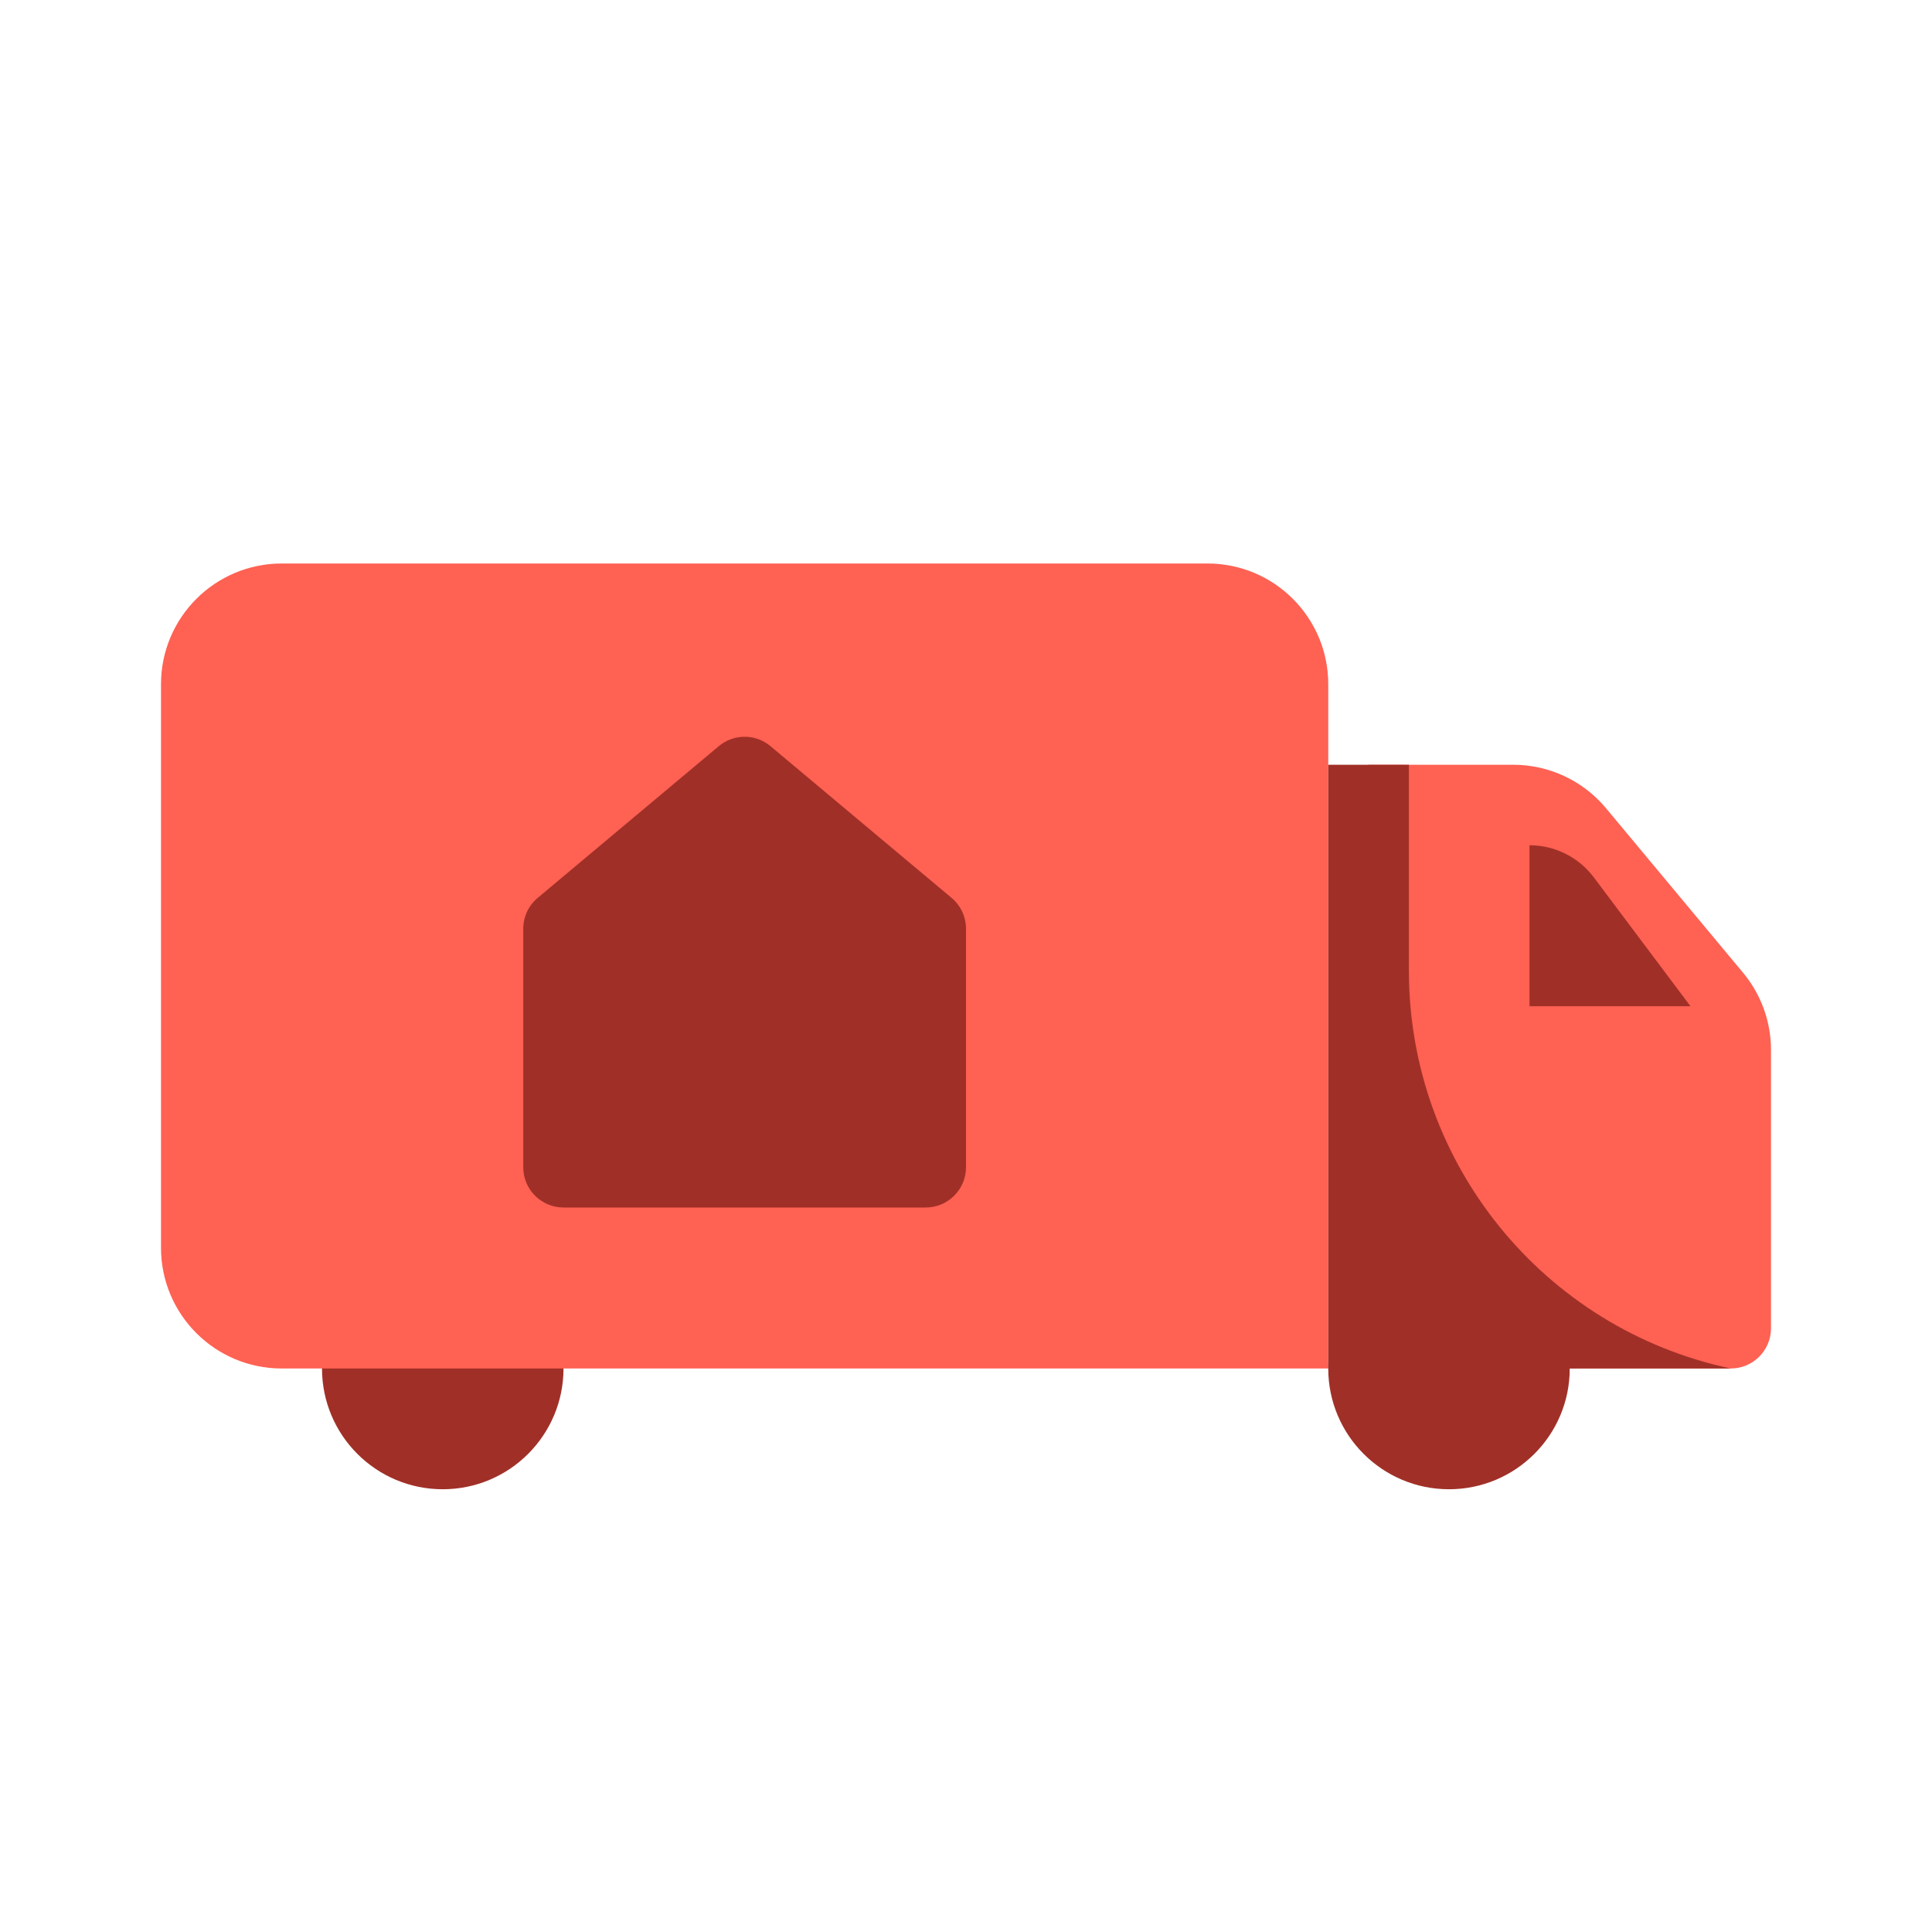
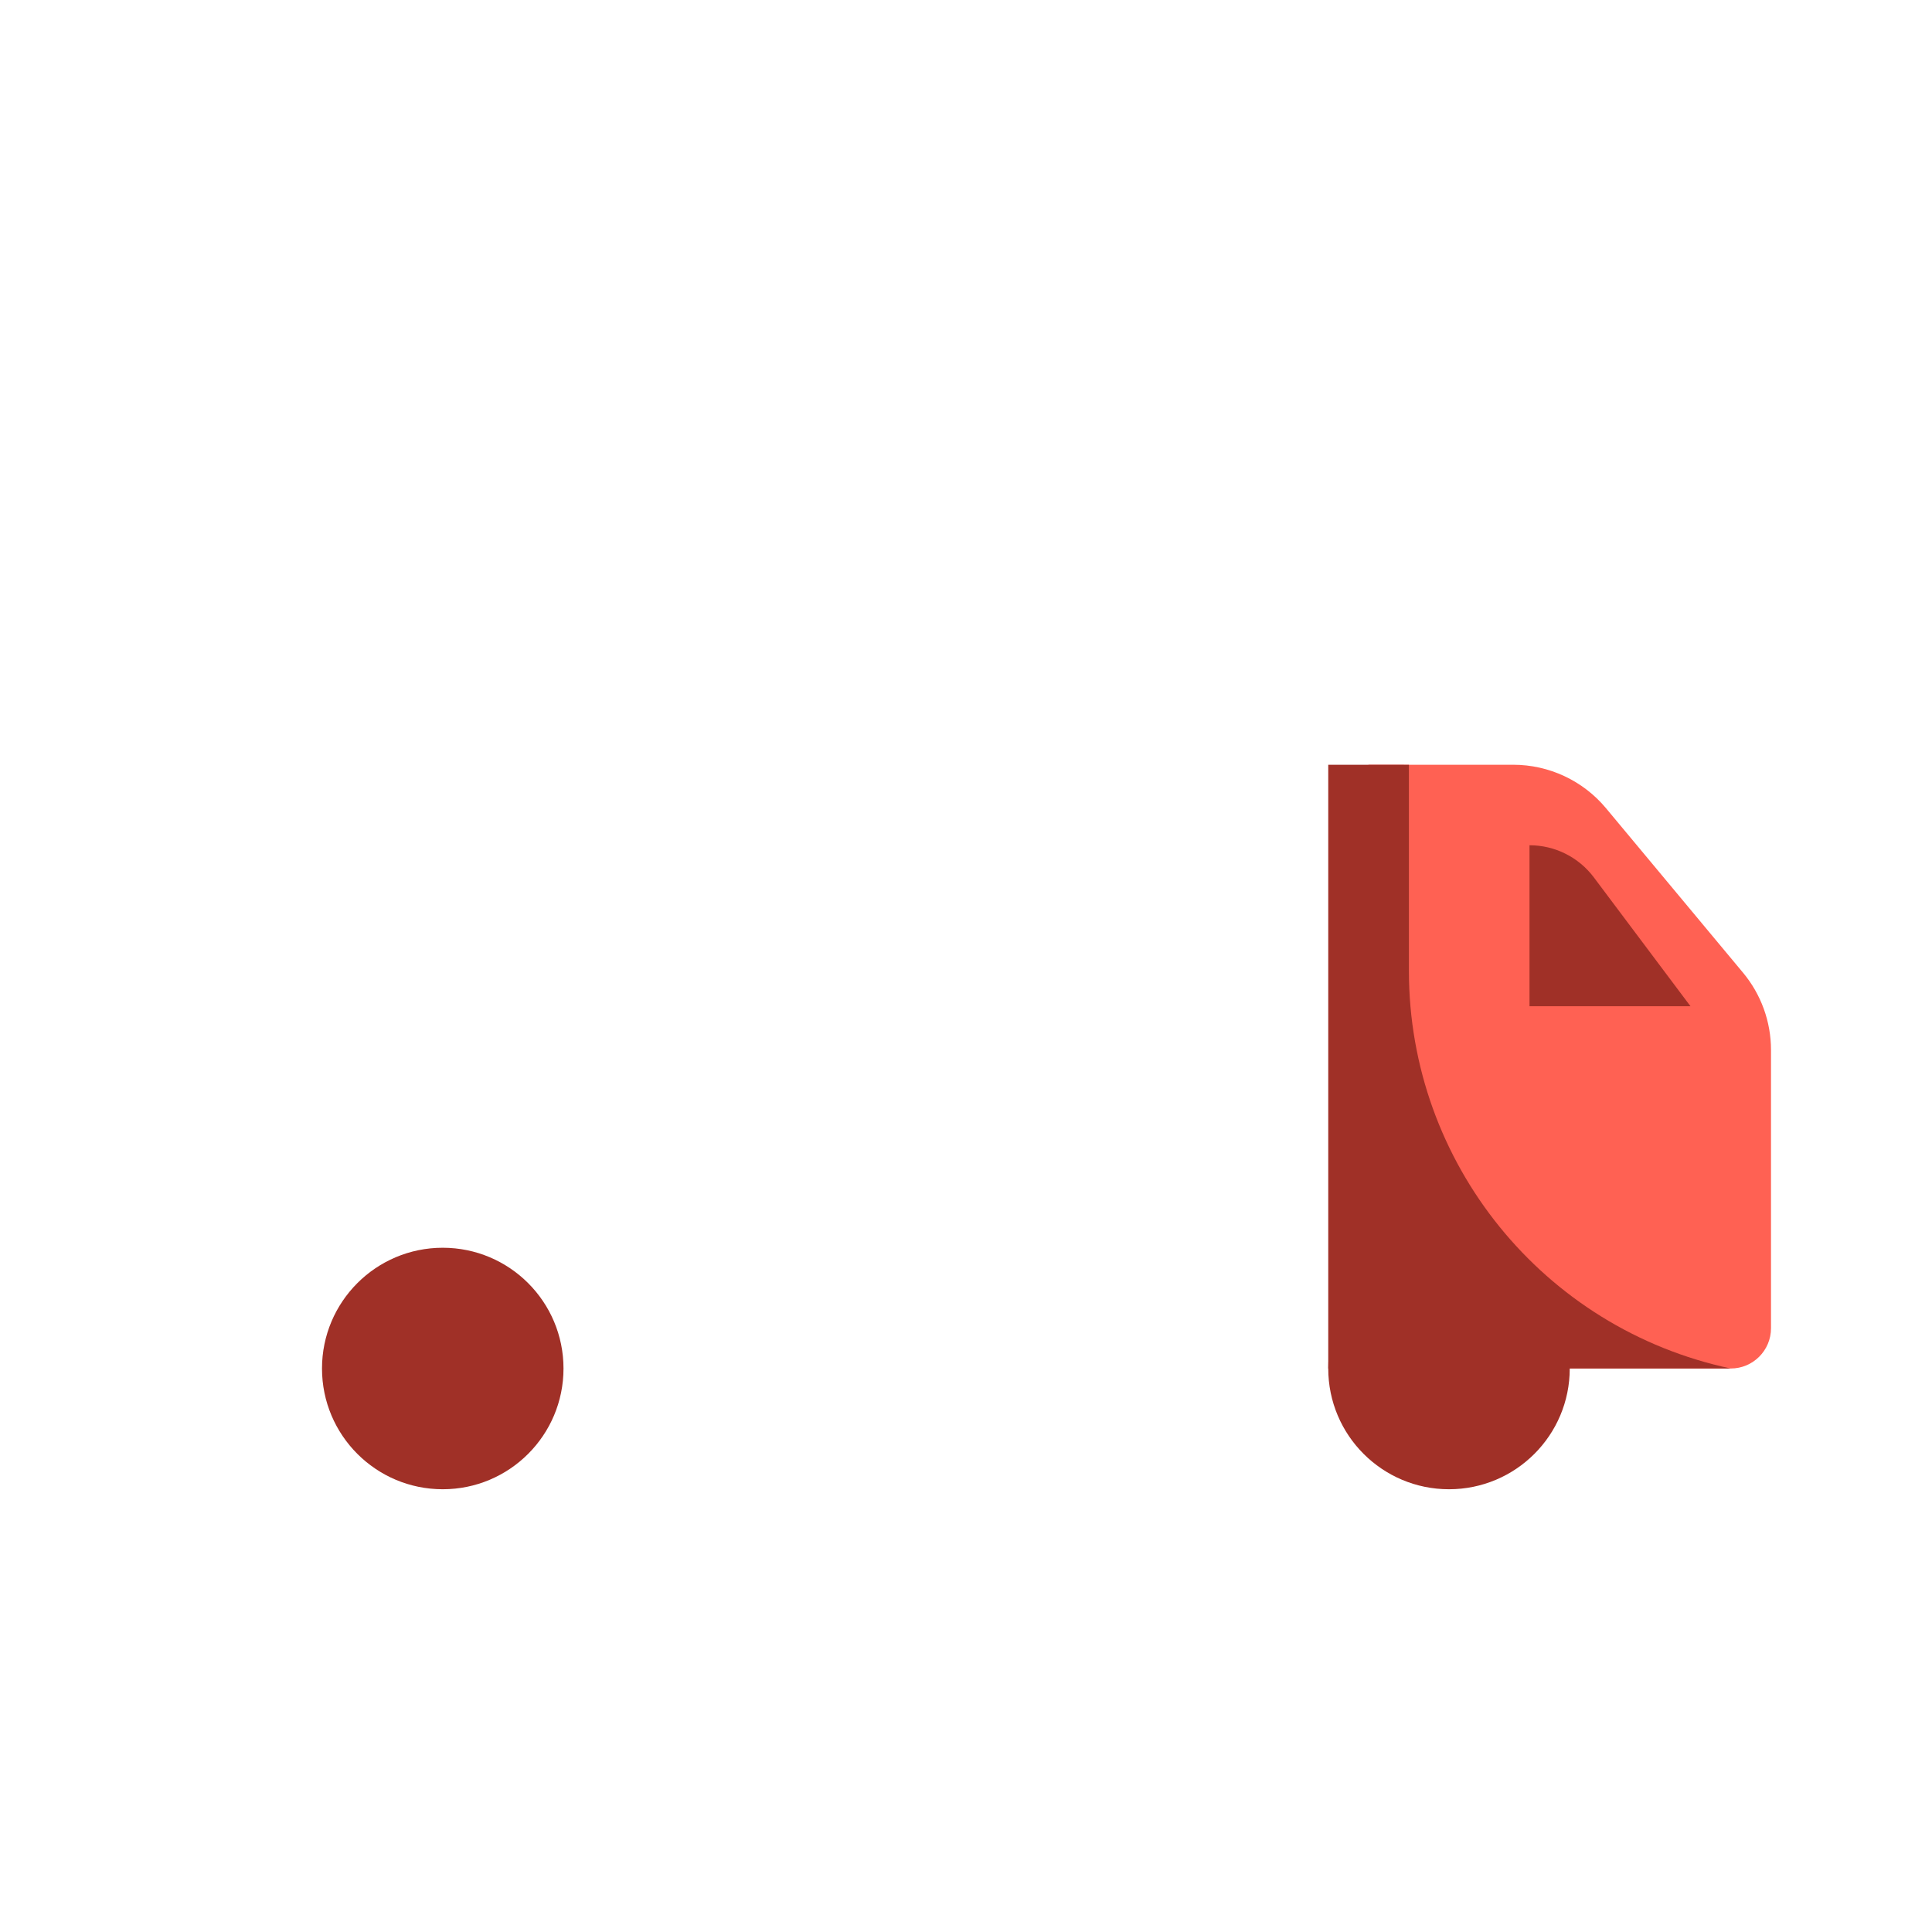
<svg xmlns="http://www.w3.org/2000/svg" width="48" height="48" viewBox="0 0 48 48" fill="none">
  <circle cx="11" cy="34" r="3" fill="#A03027" />
-   <path d="M4 17C4 15.343 5.343 14 7 14H30C31.657 14 33 15.343 33 17V34H7C5.343 34 4 32.657 4 31V17Z" fill="#FF6153" />
-   <path d="M13.358 22.308L17.858 18.538C18.229 18.227 18.771 18.227 19.142 18.538L23.642 22.308C23.869 22.498 24 22.779 24 23.075V29C24 29.552 23.552 30 23 30H14C13.448 30 13 29.552 13 29V23.075C13 22.779 13.131 22.498 13.358 22.308Z" fill="#A03027" />
  <path d="M34 19H37.595C38.485 19 39.33 19.395 39.9 20.079L43.305 24.166C43.754 24.705 44 25.384 44 26.086V33C44 33.552 43.552 34 43 34H34V19Z" fill="#FF6153" />
  <path d="M33 19L33 34L43 34C38.337 33.007 35.004 28.888 35.004 24.121L35.004 19.001L33 19Z" fill="#A03027" />
  <path d="M38 21C38.63 21 39.222 21.296 39.6 21.8L42 25H38V21Z" fill="#A03027" />
  <circle cx="36" cy="34" r="3" fill="#A03027" />
</svg>